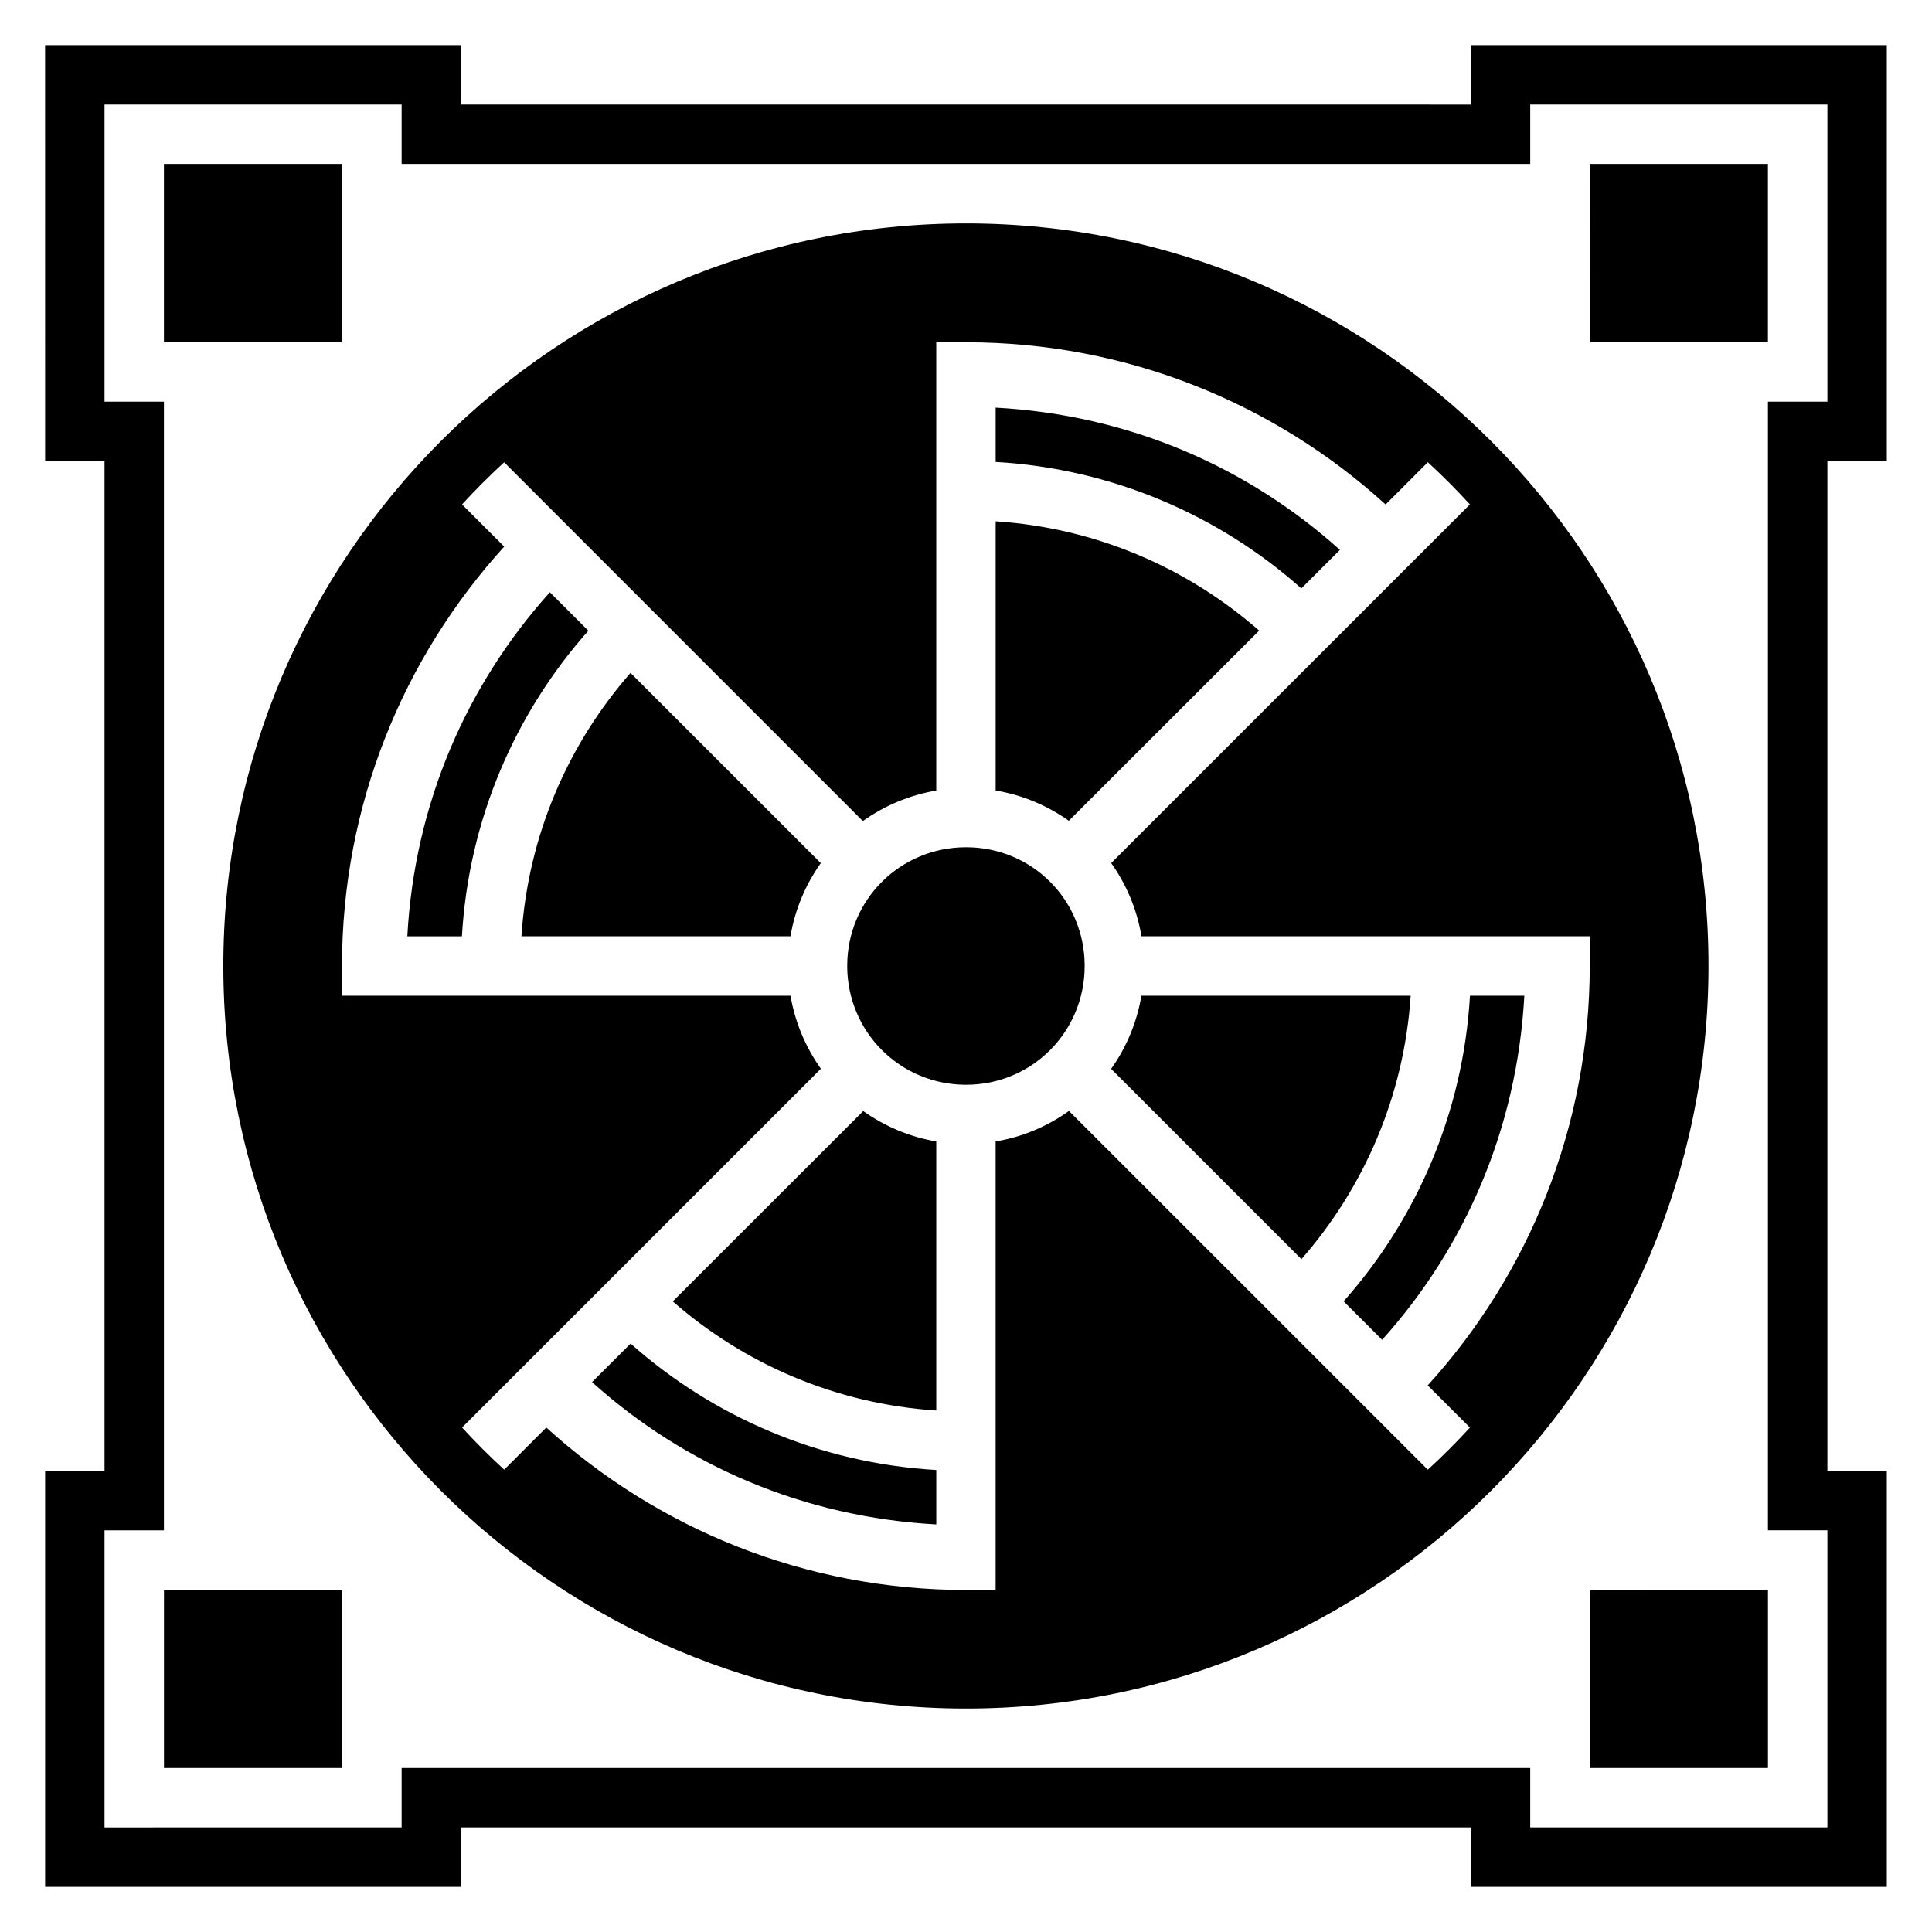
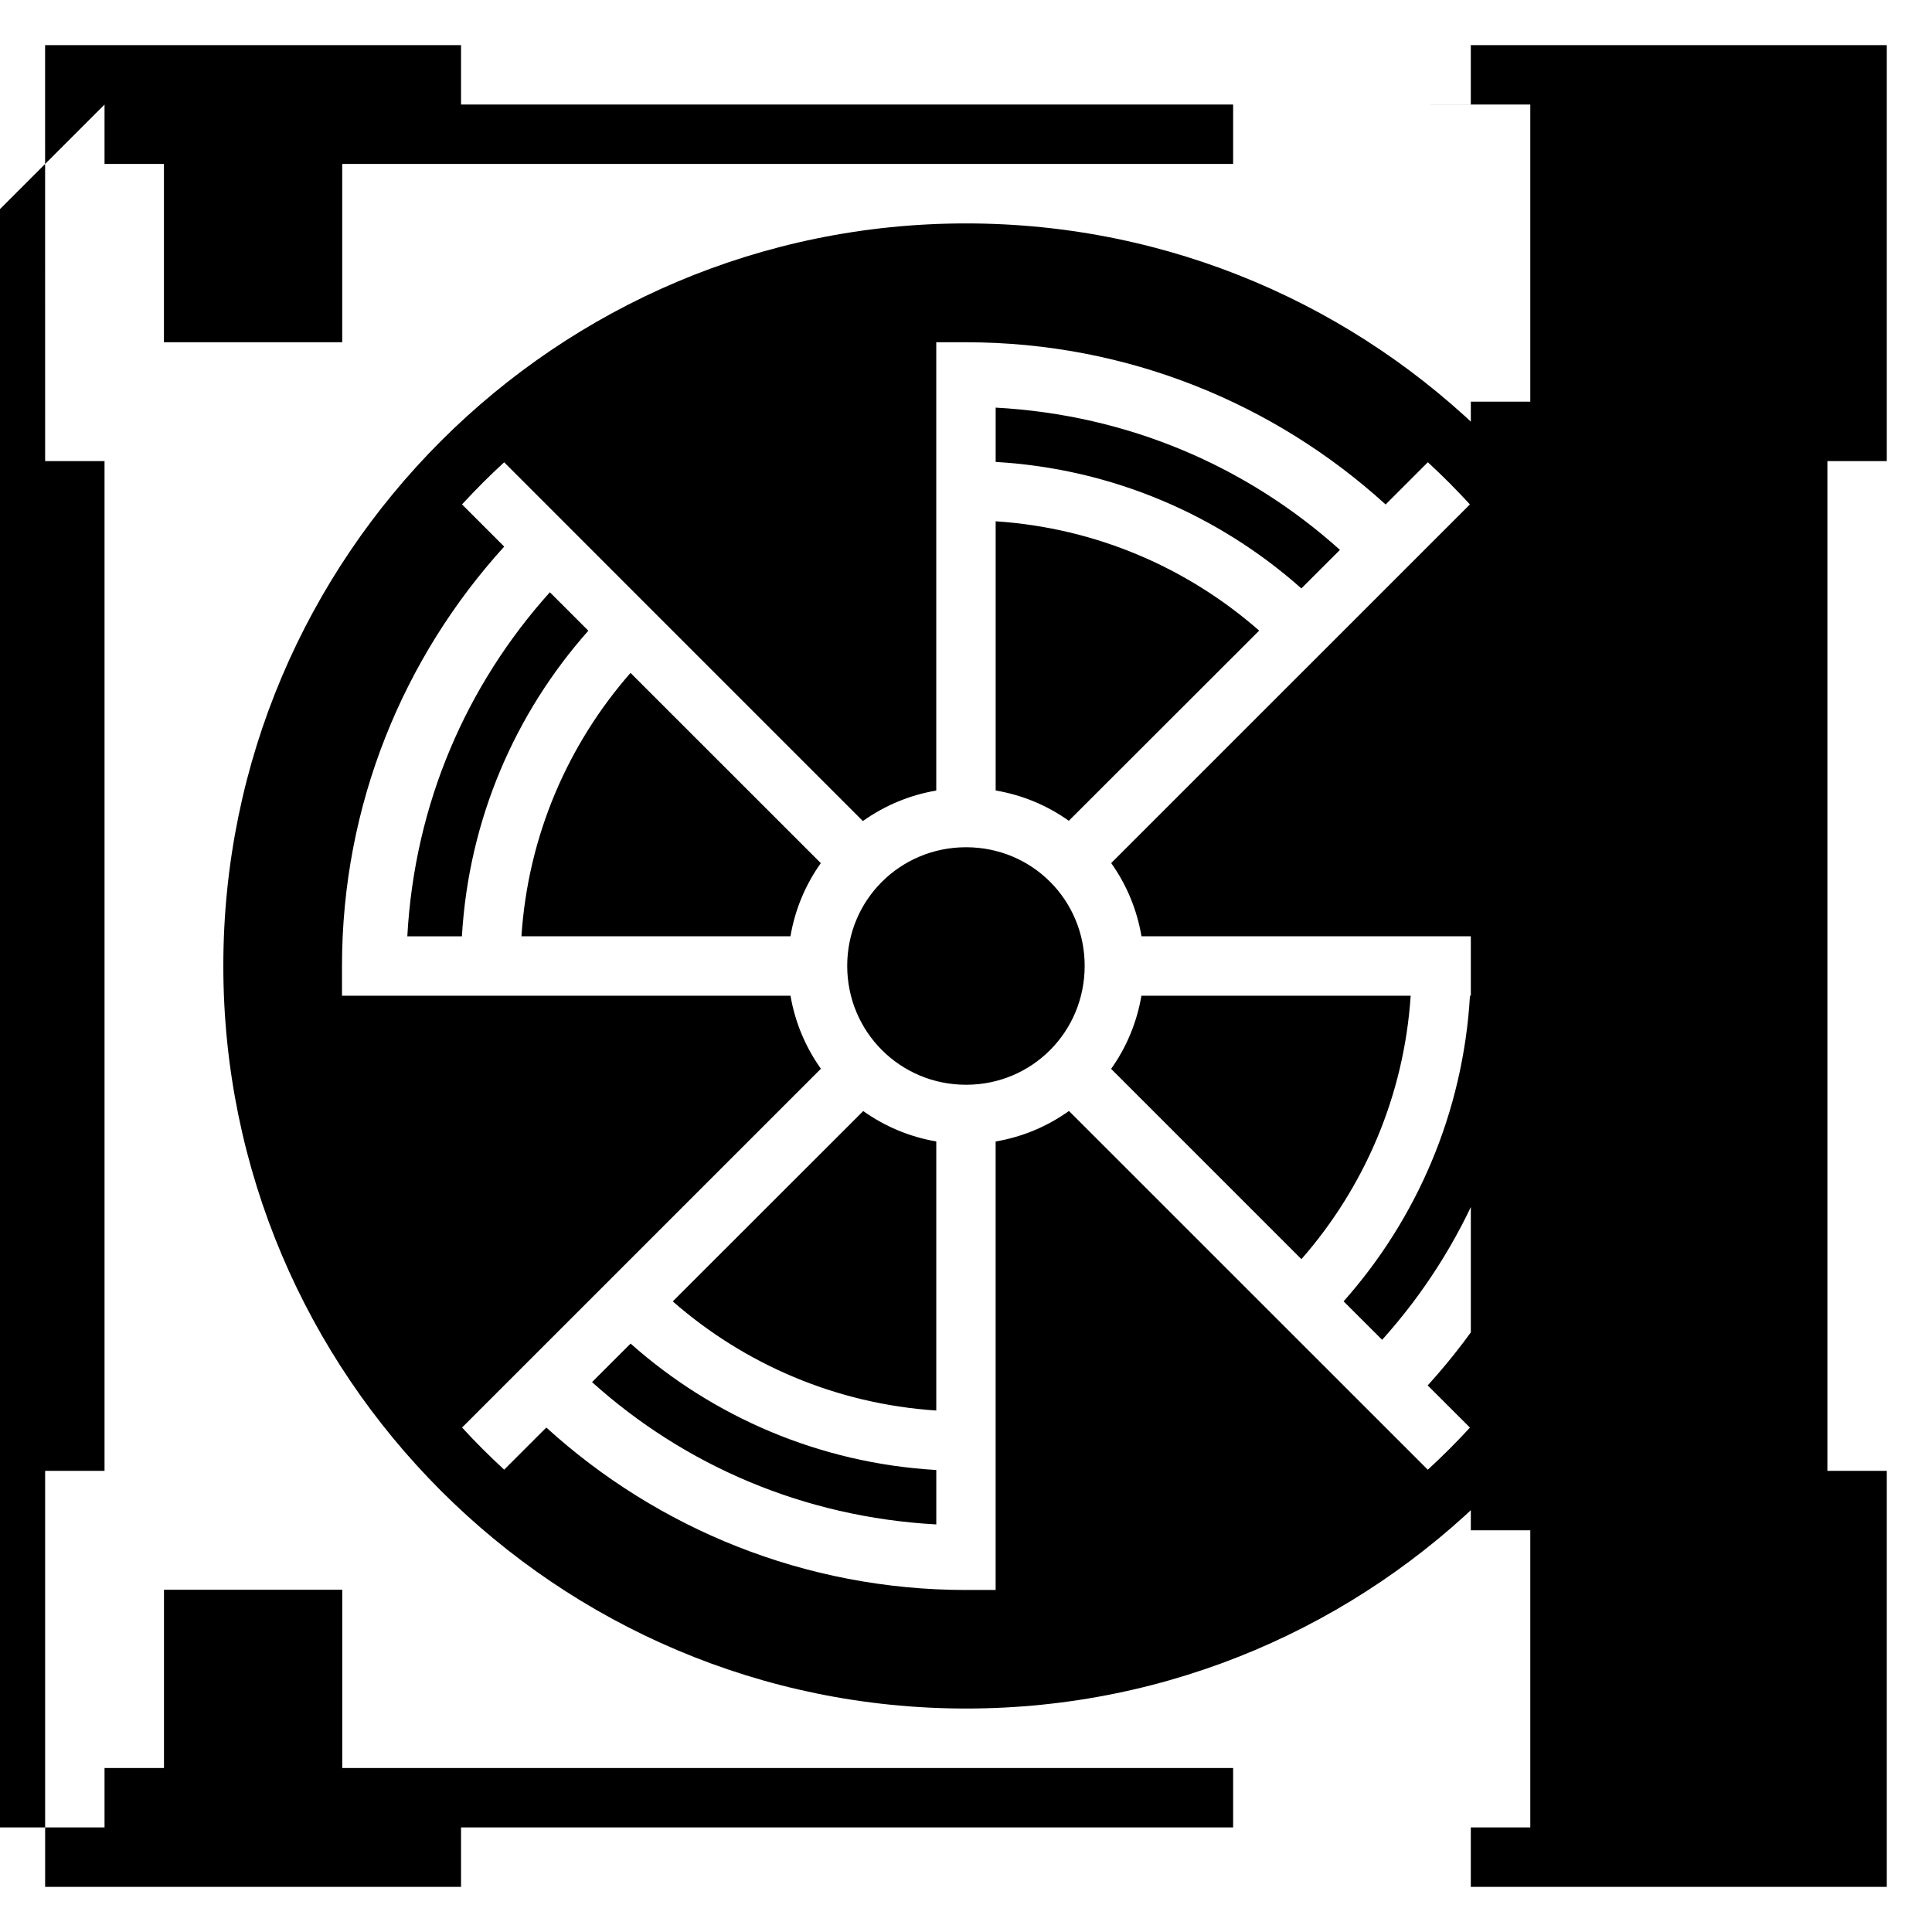
<svg xmlns="http://www.w3.org/2000/svg" fill="#000000" width="800px" height="800px" version="1.1" viewBox="144 144 512 512">
-   <path d="m155.96 266.2h15.742v267.59l-15.742 0.004v110.24h110.22v-15.746h267.6v15.746h110.24v-110.24h-15.742v-267.59h15.742v-110.24h-110.24v15.746l-267.6-0.004v-15.746h-110.23zm15.742-94.496h78.734v15.746h299.09v-15.746h78.75v78.734h-15.758v299.11h15.758v78.734h-78.75v-15.742l-299.09 0.004v15.742l-78.734 0.004v-78.734l15.742-0.004v-299.11h-15.742zm15.742 62.992h47.246v-47.246h-47.246zm377.84 0h47.23v-47.246h-47.223zm-165.27-31.488c-108.6 0-196.83 88.156-196.83 196.75s88.234 196.82 196.83 196.82c108.6 0 196.75-88.219 196.75-196.82s-88.156-196.75-196.75-196.75zm27.273 235.21c-5.684 4.059-12.285 6.879-19.434 8.086v118.85l-7.836 0.008c-42.781 0-81.883-16.344-111.24-43.051l-11.164 11.164c-3.875-3.562-7.606-7.285-11.16-11.164l95.094-95.082c-4.031-5.664-6.84-12.242-8.055-19.355h-118.86v-7.902c0-42.754 16.312-81.773 42.988-111.12l-11.176-11.176c3.555-3.879 7.285-7.606 11.164-11.164 31.672 31.707 63.375 63.387 95.062 95.078 5.688-4.059 12.297-6.871 19.449-8.086v-118.8h7.902c42.781 0 81.828 16.285 111.18 42.988l11.191-11.191c3.879 3.559 7.594 7.297 11.148 11.176l-95.062 95.047c4.035 5.672 6.82 12.27 8.027 19.402l118.79 0.004v7.84c0 42.754-16.27 81.828-42.941 111.18l11.191 11.176c-3.555 3.883-7.285 7.602-11.164 11.164zm-19.426-186.39v14.391c30.992 1.793 59.207 14.141 81.012 33.516l10.223-10.211c-24.559-22.082-56.047-35.781-91.234-37.699zm0 30.121v71.34c7.129 1.203 13.715 3.992 19.387 8.027l50.445-50.398c-18.922-16.574-43.129-27.215-69.832-28.969zm-118.14 18.805c-22.066 24.555-35.859 56.004-37.777 91.176h14.469c1.793-30.98 14.137-59.18 33.504-80.98zm21.371 21.371c-16.555 18.922-27.16 43.105-28.906 69.801h71.293c1.207-7.125 4.004-13.719 8.043-19.387zm88.93 46.203c-17.484 0-31.504 13.957-31.504 31.441s14.02 31.504 31.504 31.504 31.426-14.02 31.426-31.504-13.941-31.441-31.426-31.441zm46.465 39.344c-1.211 7.125-3.992 13.715-8.027 19.387l50.43 50.43c16.555-18.914 27.188-43.133 28.953-69.816zm87.07 0c-1.805 30.973-14.129 59.195-33.488 80.996l10.211 10.195c22.051-24.543 35.754-56.043 37.684-91.188zm-160.79 30.566-50.477 50.445c18.918 16.555 43.141 27.16 69.832 28.922v-71.309c-7.117-1.215-13.691-4.023-19.355-8.055zm-61.652 61.625-10.223 10.211c24.543 22.07 56.074 35.781 91.234 37.715v-14.422c-30.98-1.805-59.211-14.137-81.012-33.504zm-123.66 112.48h47.246v-47.246h-47.246zm377.84 0h47.23v-47.246l-47.234-0.004z" />
+   <path d="m155.96 266.2h15.742v267.59l-15.742 0.004v110.24h110.22v-15.746h267.6v15.746h110.24v-110.24h-15.742v-267.59h15.742v-110.24h-110.24v15.746l-267.6-0.004v-15.746h-110.23zm15.742-94.496v15.746h299.09v-15.746h78.75v78.734h-15.758v299.11h15.758v78.734h-78.75v-15.742l-299.09 0.004v15.742l-78.734 0.004v-78.734l15.742-0.004v-299.11h-15.742zm15.742 62.992h47.246v-47.246h-47.246zm377.84 0h47.23v-47.246h-47.223zm-165.27-31.488c-108.6 0-196.83 88.156-196.83 196.75s88.234 196.82 196.83 196.82c108.6 0 196.75-88.219 196.75-196.82s-88.156-196.75-196.75-196.75zm27.273 235.21c-5.684 4.059-12.285 6.879-19.434 8.086v118.85l-7.836 0.008c-42.781 0-81.883-16.344-111.24-43.051l-11.164 11.164c-3.875-3.562-7.606-7.285-11.16-11.164l95.094-95.082c-4.031-5.664-6.84-12.242-8.055-19.355h-118.86v-7.902c0-42.754 16.312-81.773 42.988-111.12l-11.176-11.176c3.555-3.879 7.285-7.606 11.164-11.164 31.672 31.707 63.375 63.387 95.062 95.078 5.688-4.059 12.297-6.871 19.449-8.086v-118.8h7.902c42.781 0 81.828 16.285 111.18 42.988l11.191-11.191c3.879 3.559 7.594 7.297 11.148 11.176l-95.062 95.047c4.035 5.672 6.82 12.27 8.027 19.402l118.79 0.004v7.84c0 42.754-16.27 81.828-42.941 111.18l11.191 11.176c-3.555 3.883-7.285 7.602-11.164 11.164zm-19.426-186.39v14.391c30.992 1.793 59.207 14.141 81.012 33.516l10.223-10.211c-24.559-22.082-56.047-35.781-91.234-37.699zm0 30.121v71.34c7.129 1.203 13.715 3.992 19.387 8.027l50.445-50.398c-18.922-16.574-43.129-27.215-69.832-28.969zm-118.14 18.805c-22.066 24.555-35.859 56.004-37.777 91.176h14.469c1.793-30.98 14.137-59.18 33.504-80.98zm21.371 21.371c-16.555 18.922-27.16 43.105-28.906 69.801h71.293c1.207-7.125 4.004-13.719 8.043-19.387zm88.93 46.203c-17.484 0-31.504 13.957-31.504 31.441s14.02 31.504 31.504 31.504 31.426-14.02 31.426-31.504-13.941-31.441-31.426-31.441zm46.465 39.344c-1.211 7.125-3.992 13.715-8.027 19.387l50.43 50.43c16.555-18.914 27.188-43.133 28.953-69.816zm87.07 0c-1.805 30.973-14.129 59.195-33.488 80.996l10.211 10.195c22.051-24.543 35.754-56.043 37.684-91.188zm-160.79 30.566-50.477 50.445c18.918 16.555 43.141 27.16 69.832 28.922v-71.309c-7.117-1.215-13.691-4.023-19.355-8.055zm-61.652 61.625-10.223 10.211c24.543 22.07 56.074 35.781 91.234 37.715v-14.422c-30.98-1.805-59.211-14.137-81.012-33.504zm-123.66 112.48h47.246v-47.246h-47.246zm377.84 0h47.23v-47.246l-47.234-0.004z" />
</svg>